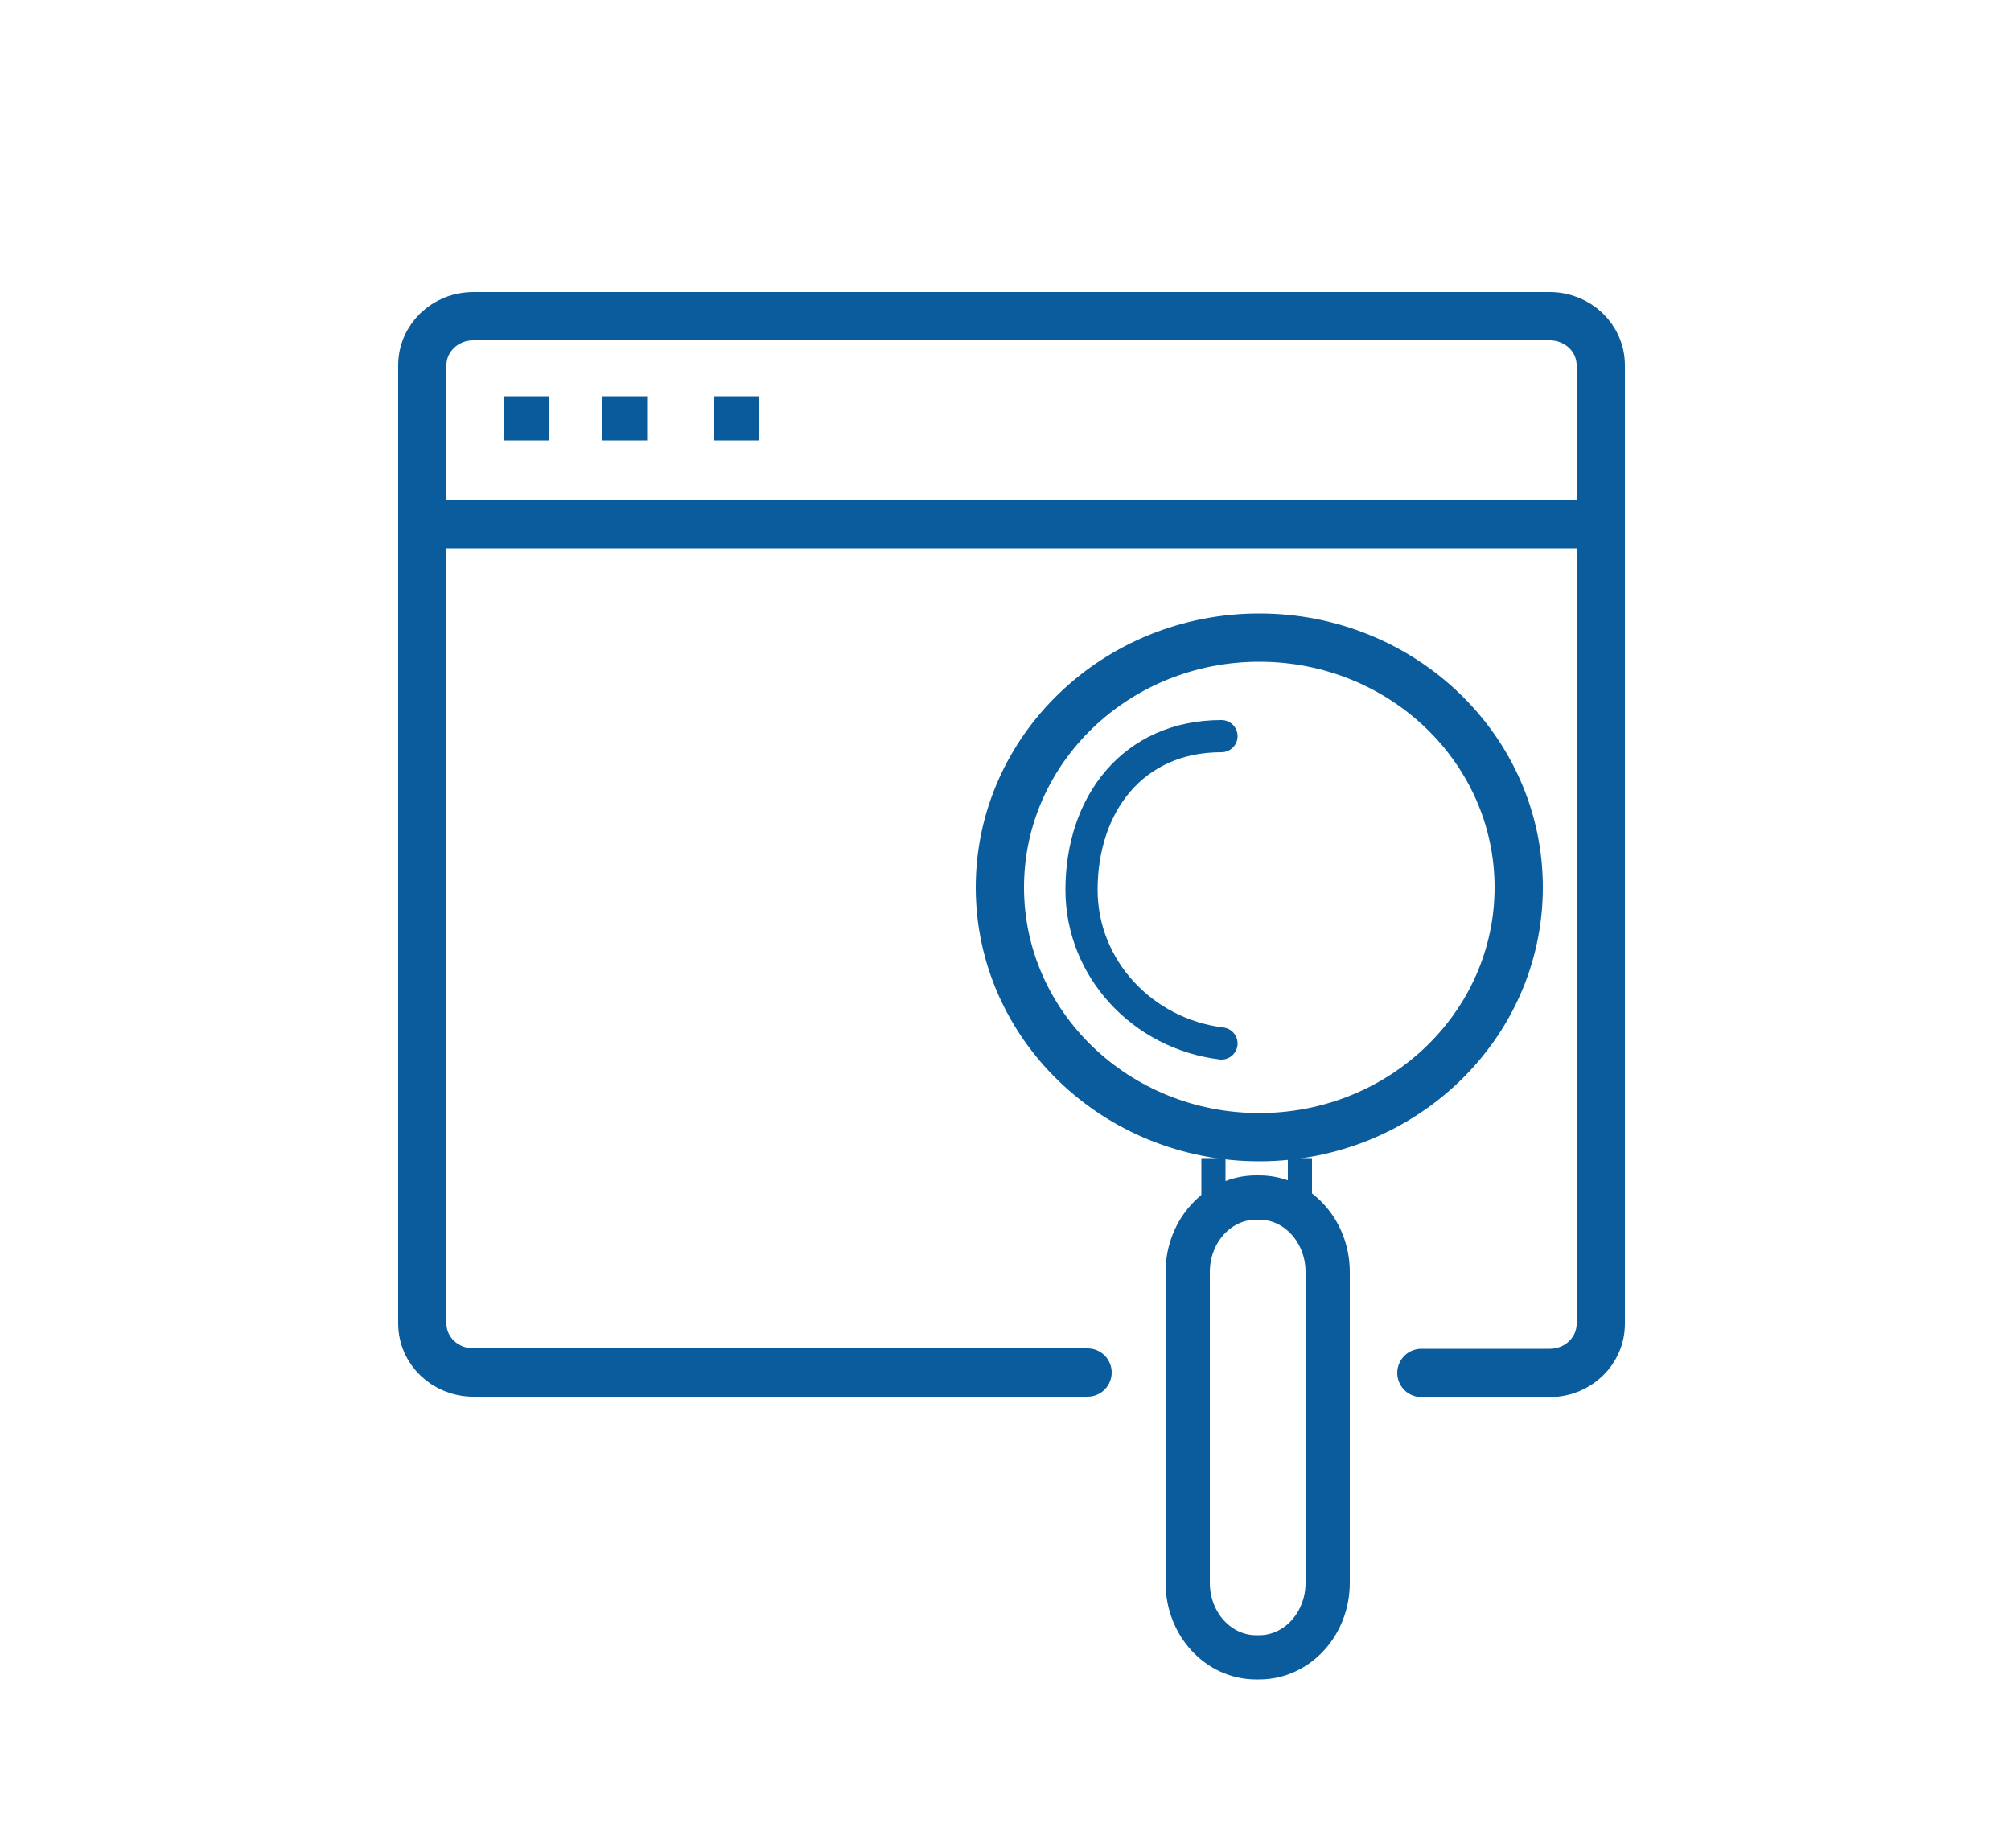
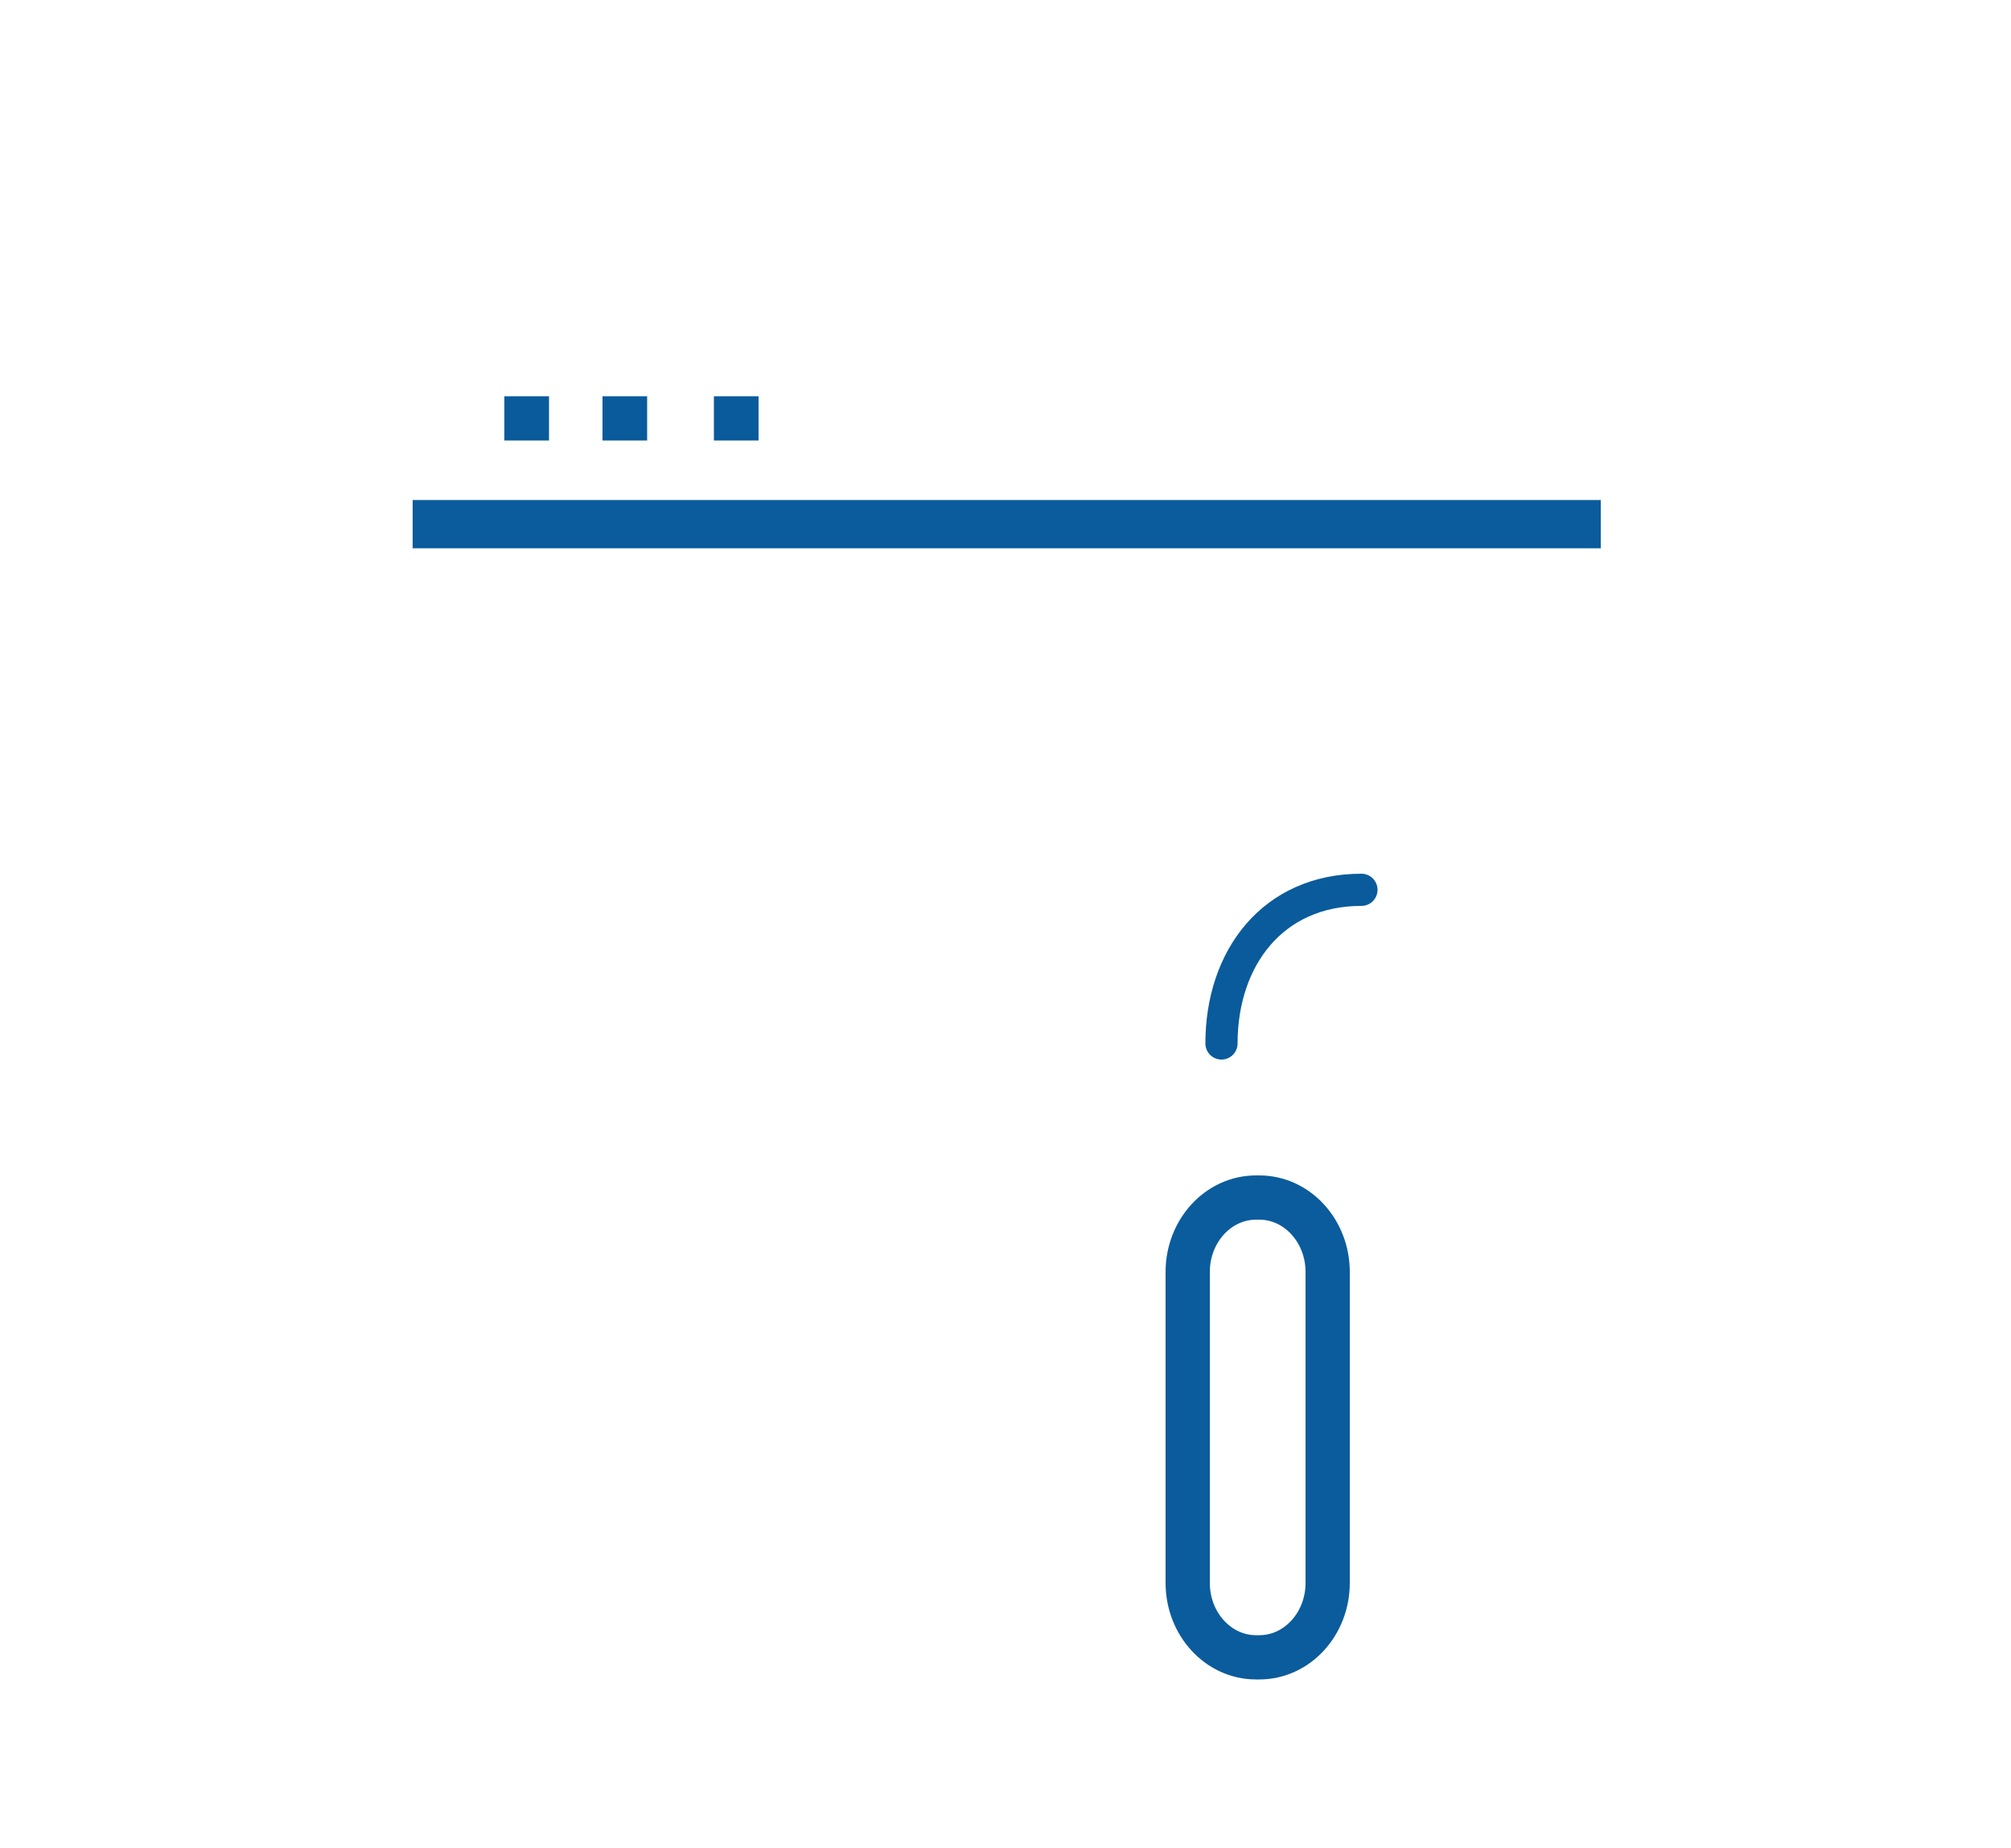
<svg xmlns="http://www.w3.org/2000/svg" version="1.1" id="Layer_1" x="0px" y="0px" viewBox="0 0 500 459.4" style="enable-background:new 0 0 500 459.4;" xml:space="preserve">
  <style type="text/css">
	.st0{fill:none;stroke:#0A5C9C;stroke-width:12;stroke-miterlimit:10;}
	.st1{fill:none;stroke:#0A5C9C;stroke-width:6;stroke-miterlimit:10;}
	.st2{fill:none;stroke:#0A5C9C;stroke-width:11;stroke-miterlimit:10;}
	.st3{fill:none;stroke:#0A5C9C;stroke-width:12;stroke-linecap:round;stroke-miterlimit:10;}
	.st4{fill:none;stroke:#095B9B;stroke-width:8;stroke-linecap:round;stroke-linejoin:round;stroke-miterlimit:10;}
	.st5{fill:none;stroke:#095B9B;stroke-width:11;stroke-linecap:square;stroke-linejoin:round;stroke-miterlimit:10;}
</style>
-   <ellipse class="st0" cx="313.1" cy="220.6" rx="64.5" ry="62.1" />
-   <polyline class="st1" points="301.7,287.9 301.7,296.6 323.2,296.6 323.2,287.9 " />
  <path class="st2" d="M313.1,412h-0.8c-9.4,0-17-8.3-17-18.5v-77.3c0-10.2,7.6-18.5,17-18.5h0.8c9.4,0,17,8.3,17,18.5v77.3  C330.1,403.7,322.5,412,313.1,412z" />
-   <path class="st3" d="M270.4,341.2H117.7c-7,0-12.7-5.4-12.7-12.2V90.8c0-6.7,5.6-12.2,12.7-12.2h267.6c7,0,12.7,5.4,12.7,12.2v238.3  c0,6.7-5.6,12.2-12.7,12.2h-31.9" />
-   <path class="st4" d="M303.7,259.4c-19.6-2.4-34.8-18.6-34.8-38.2c0-21.3,12.8-38.2,34.8-38.2" />
+   <path class="st4" d="M303.7,259.4c0-21.3,12.8-38.2,34.8-38.2" />
  <line class="st0" x1="102.6" y1="130.3" x2="398" y2="130.3" />
  <line class="st5" x1="130.9" y1="104" x2="131" y2="104" />
  <line class="st5" x1="155.3" y1="104" x2="155.4" y2="104" />
  <line class="st5" x1="183" y1="104" x2="183.1" y2="104" />
</svg>